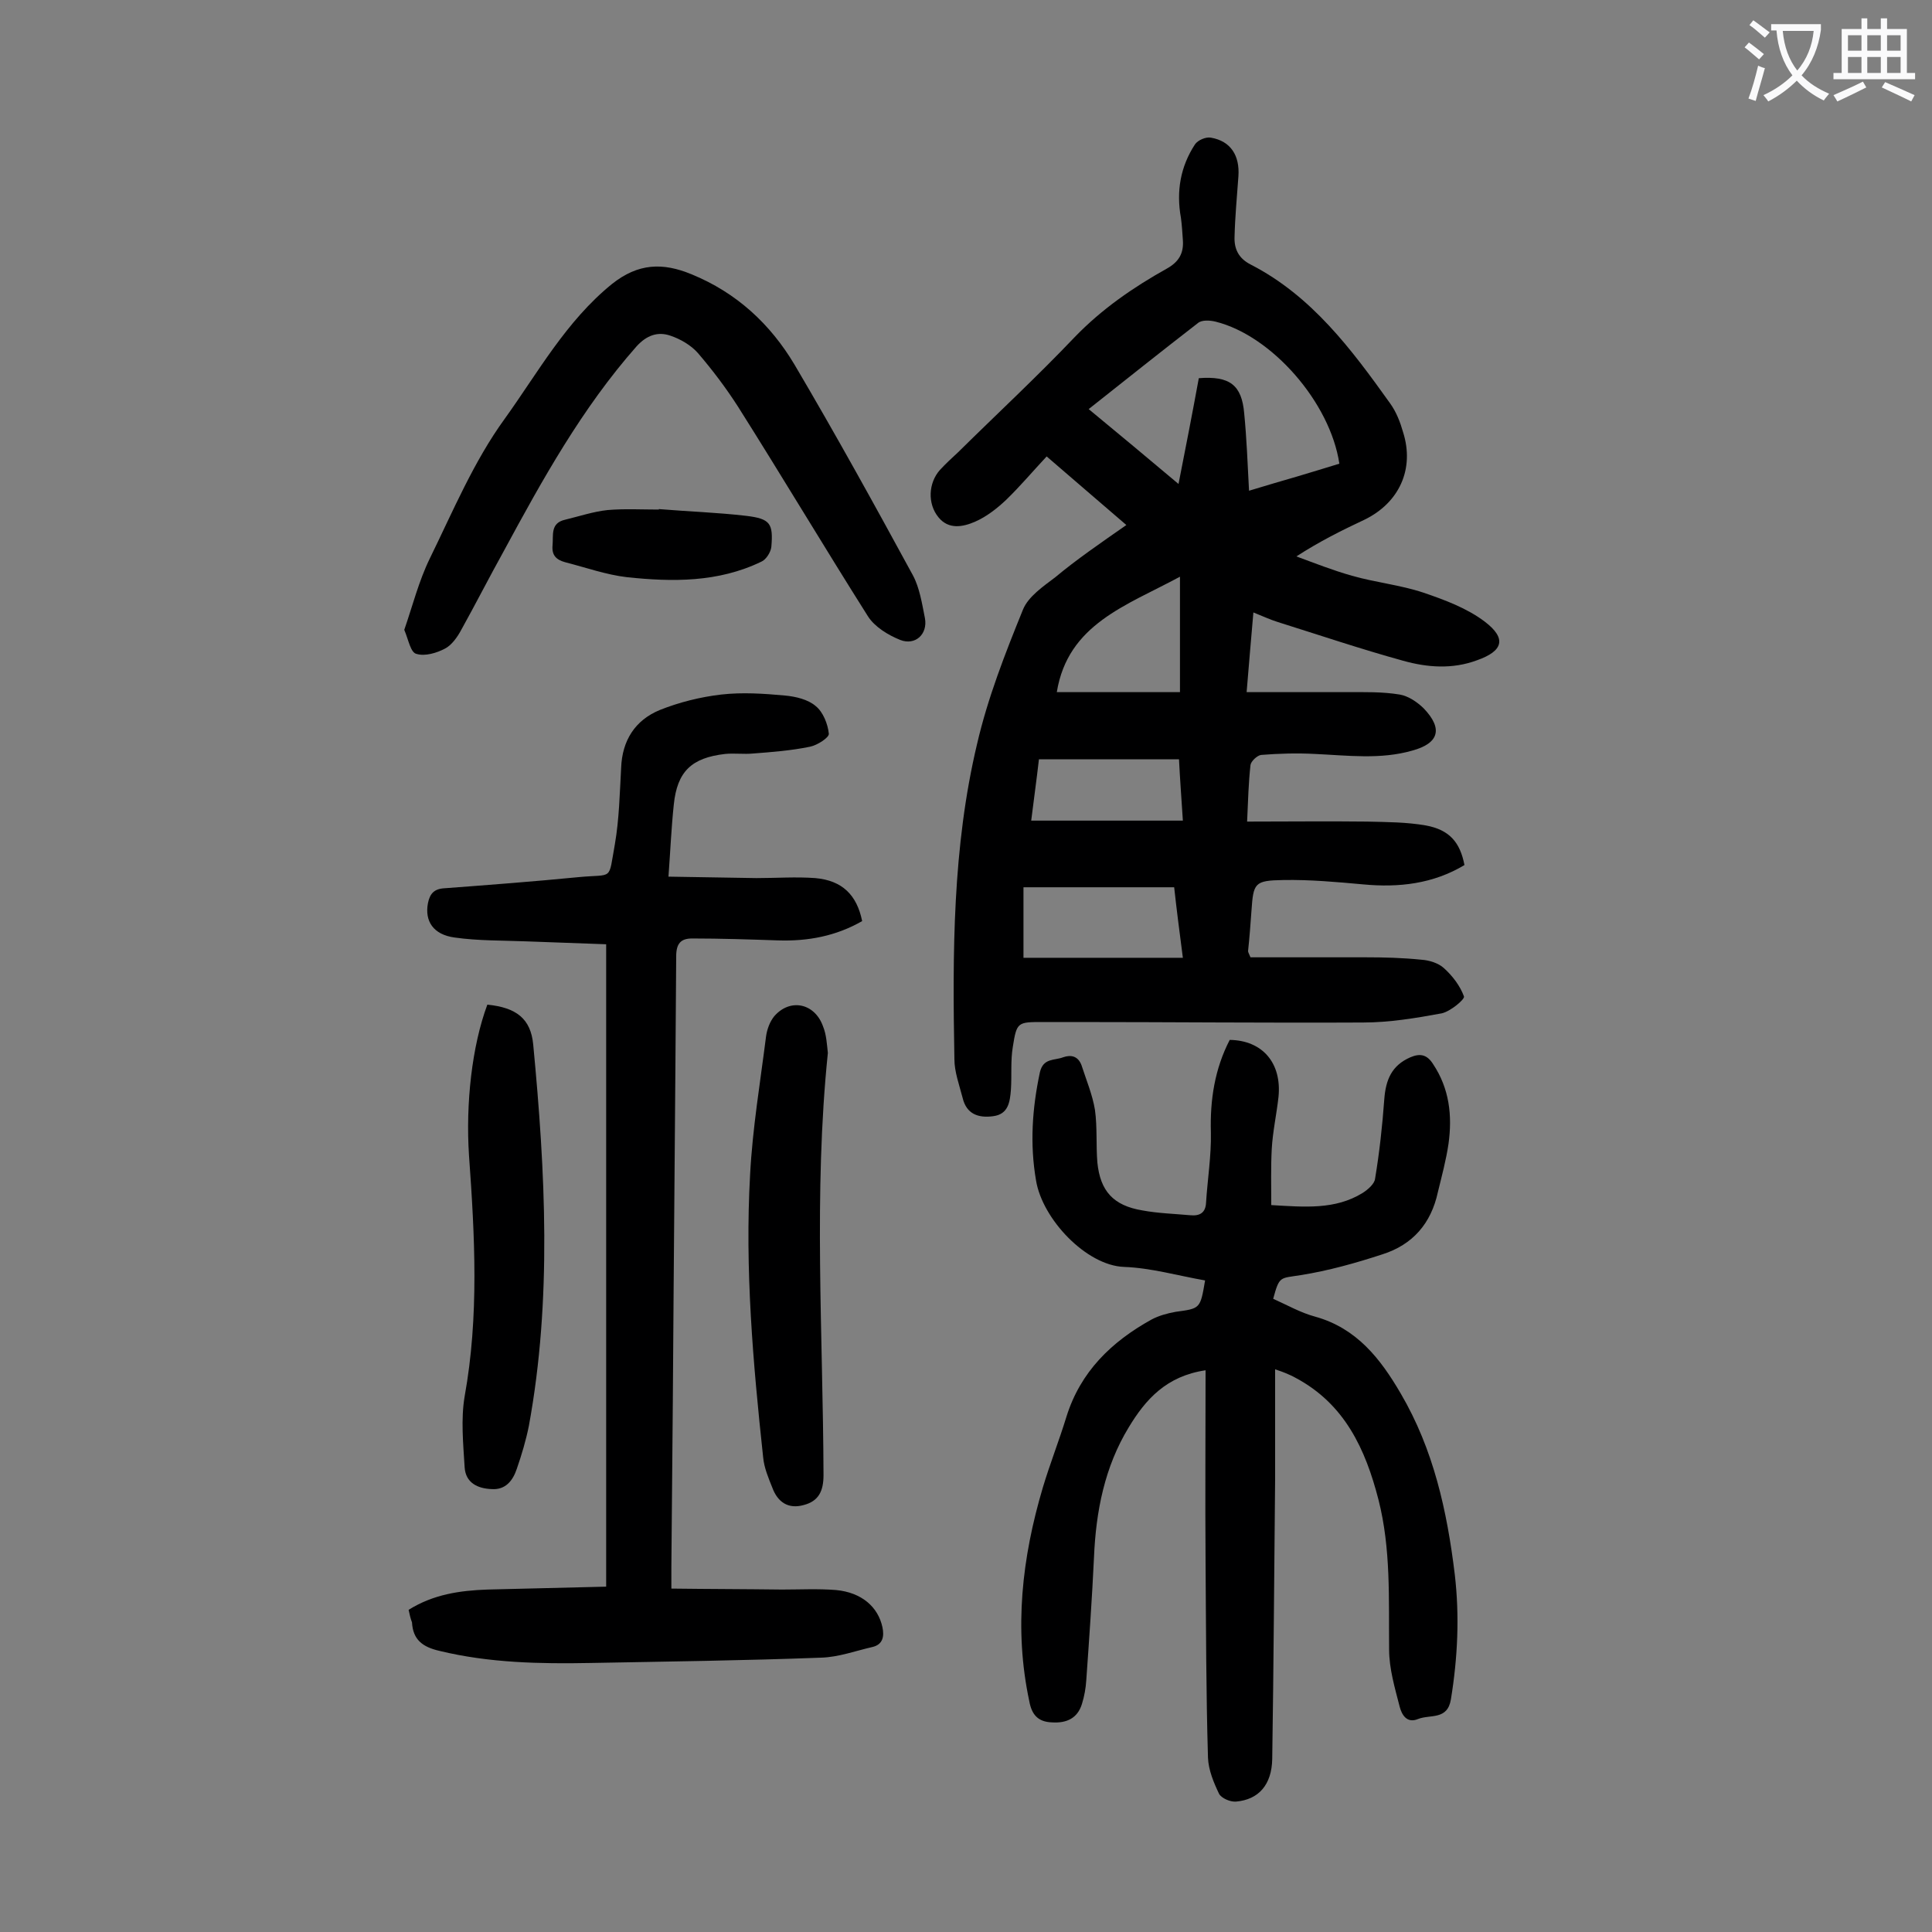
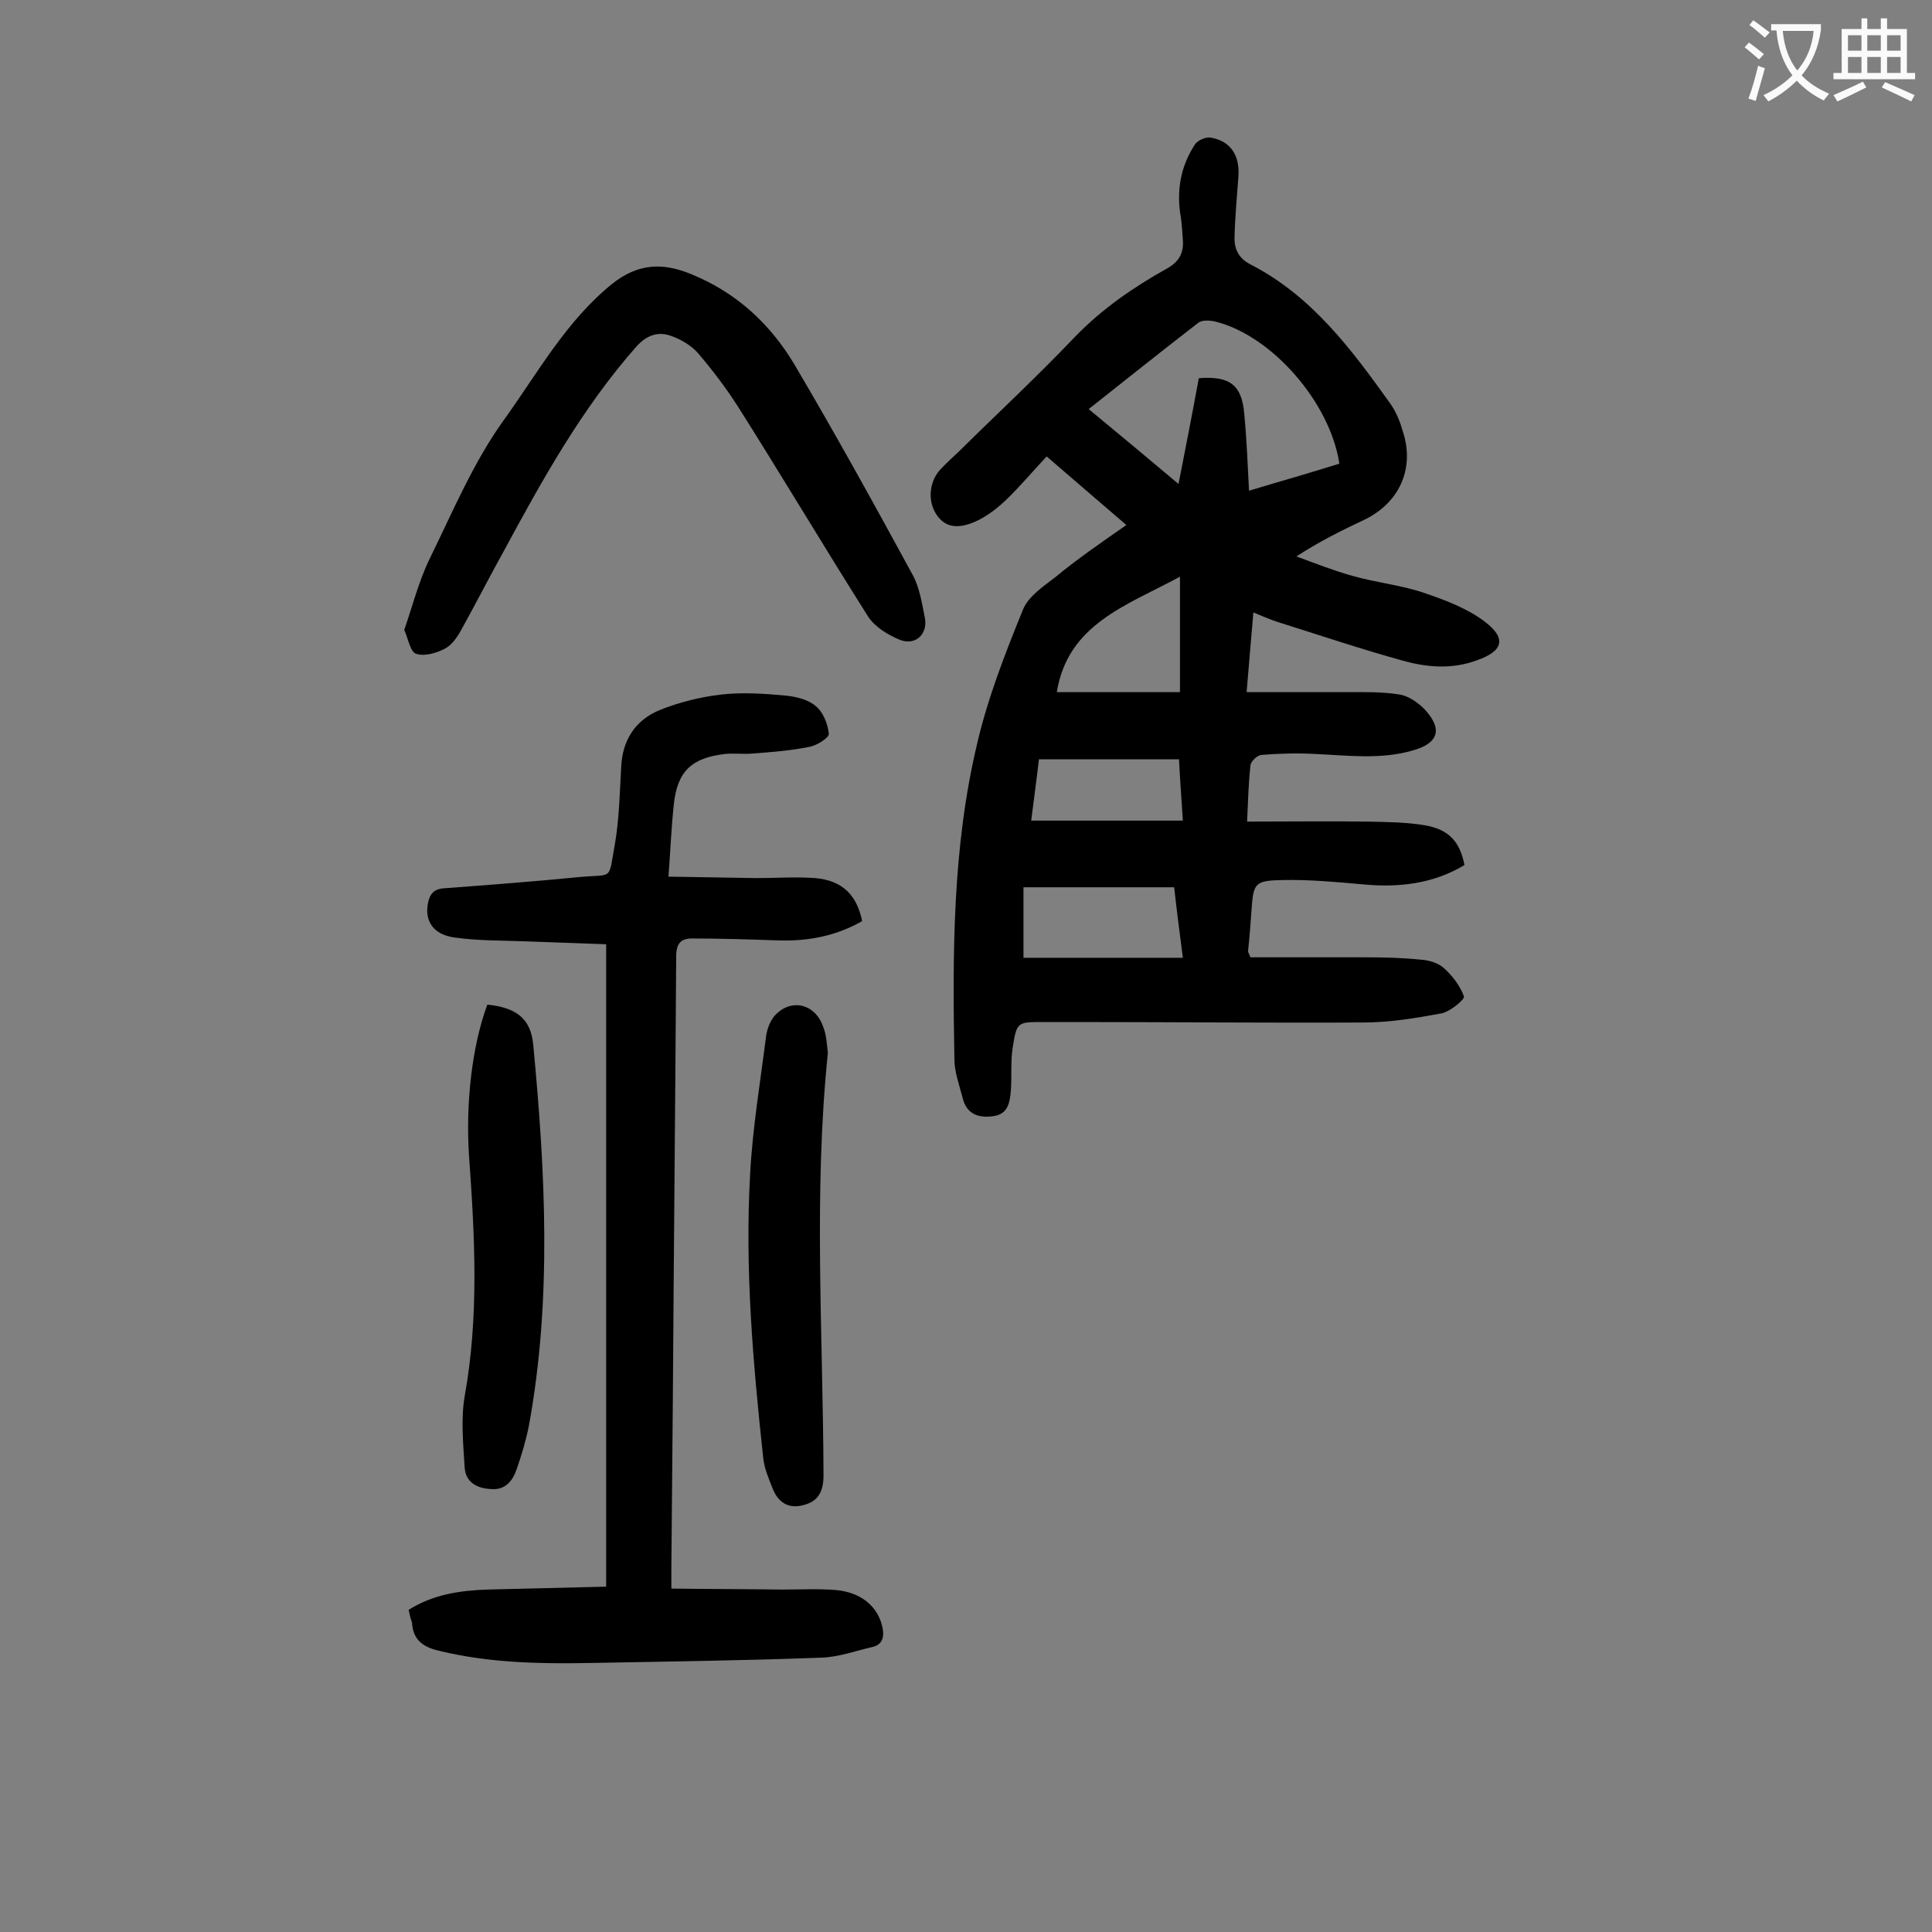
<svg xmlns="http://www.w3.org/2000/svg" enable-background="new 0 0 400 400" viewBox="0 0 400 400">
  <rect x="0" y="0" width="400" height="400" fill="#808080" stroke="none" />
  <g fill="#000001">
    <path d="m233.2 108.7c-5.5-4.7-10.9-9.4-16.5-14.2-2.9 3.1-5.5 6.2-8.4 9-1.9 1.8-4.1 3.5-6.4 4.5-2.5 1.1-5.5 1.7-7.6-.9-2.3-2.8-2.1-7.1.3-9.8 1.2-1.3 2.5-2.5 3.8-3.7 8-7.9 16.3-15.6 24.1-23.8 5.6-5.8 12.1-10.3 19.1-14.2 2.5-1.4 3.5-3.2 3.3-5.9-.1-1.5-.2-3.1-.4-4.6-1-5.5-.1-10.6 2.9-15.2.6-.9 2.3-1.6 3.3-1.4 4.1.7 6 3.7 5.7 8-.3 4.2-.7 8.4-.8 12.5-.1 2.5.8 4.5 3.4 5.8 12.6 6.5 20.8 17.5 28.8 28.7 1.3 1.8 2.1 3.9 2.7 6 2.4 7.6-.8 14.6-8 18.1-4.7 2.2-9.3 4.5-14.1 7.6 3.8 1.4 7.6 2.9 11.5 4 4.9 1.4 10 1.9 14.8 3.5 4.4 1.5 9 3.2 12.7 6 4.6 3.5 3.8 6.1-1.6 8-5.1 1.9-10.3 1.5-15.3.1-8.7-2.4-17.3-5.3-25.9-8-1.6-.5-3.1-1.2-5.1-2-.5 5.5-.9 10.7-1.4 16.5h20.8c3.6 0 7.3-.1 10.9.5 1.8.3 3.7 1.6 5 2.9 4 4.2 3.1 7.2-2.4 8.7-6.6 1.9-13.4 1-20.1.7-3.7-.2-7.5-.1-11.2.2-.8.1-2.1 1.3-2.2 2.1-.4 3.6-.5 7.2-.7 11.7 8.5 0 16.7-.1 24.8 0 4.1.1 8.2.1 12.2.8 4.9.9 7.1 3.5 8 8.2-6.5 3.9-13.6 4.7-21 4-5.5-.5-11-1-16.5-.9-6 .1-6.2.6-6.6 6.4-.2 2.8-.4 5.5-.7 8.3 0 .2.1.4.5 1.3h23.8c3.9 0 7.7.1 11.6.5 1.6.1 3.5.7 4.6 1.7 1.8 1.6 3.4 3.7 4.2 5.9.2.6-2.8 3.1-4.6 3.5-5.4 1-10.9 1.9-16.3 1.9-20 .1-40-.1-60-.1-2.1 0-4.2 0-6.3 0-5.2 0-5.4 0-6.2 5.1-.5 2.9-.2 6-.4 8.9-.2 2.5-.5 5.1-3.7 5.5-3 .4-5.5-.4-6.3-3.8-.7-2.7-1.7-5.4-1.7-8-.4-21.9-.4-43.9 4.7-65.3 2.2-9.5 5.8-18.7 9.5-27.8 1.1-2.7 4.2-4.8 6.7-6.7 4.3-3.6 9.4-7.1 14.7-10.8zm25.4-7.1c3.6-1.1 6.7-2 9.8-2.9 3-.9 6-1.8 8.9-2.7-1.9-12.7-14-26.5-25.6-29.4-1.2-.3-2.9-.4-3.7.3-7.5 5.8-14.9 11.7-22.6 17.8 6.3 5.2 12.3 10.2 18.6 15.5 1.5-7.6 2.9-14.8 4.2-21.9 6.4-.5 8.9 1.4 9.4 7.3.5 5.1.7 10.3 1 16zm-13.7 96.7c-.7-5.4-1.3-10-1.8-14.6-10.7 0-20.9 0-31.2 0v14.6zm-.6-55c0-8.2 0-15.7 0-23.9-11.1 6-23.2 9.8-25.5 23.9zm.6 26.6c-.3-4.7-.6-8.6-.8-12.7-9.8 0-19.3 0-29 0-.5 4.4-1.1 8.6-1.6 12.7z" />
-     <path d="m249.5 265.1c-5.7-1-11.2-2.6-16.8-2.8-7.8-.3-16.9-9.9-18.2-17.9-1.3-7.5-.8-14.9.8-22.4.7-3 3-2.4 4.8-3.1 1.7-.6 3.1-.2 3.8 1.6 1 3.1 2.3 6.2 2.8 9.3.5 3.6.2 7.3.5 10.9.6 5.9 3.3 8.9 9.3 9.9 3.2.6 6.6.7 9.9 1 2 .2 3.2-.5 3.3-2.6.3-4.8 1.1-9.7 1-14.5-.2-6.8.8-13.2 3.9-19.2 6.8.1 10.8 4.8 10.1 11.8-.4 3.6-1.2 7.2-1.4 10.8-.2 3.8-.1 7.7-.1 11.6 6.9.4 13.2 1 18.9-2.5 1.1-.7 2.5-1.9 2.6-3 .9-5.4 1.5-10.9 1.9-16.4.3-4 1.5-7 5.4-8.7 2.1-.9 3.5-.5 4.7 1.4 3.4 5.1 4 10.7 3.2 16.5-.5 3.4-1.4 6.7-2.2 10-1.4 6.5-5.2 10.9-11.5 12.9-5.5 1.8-11.2 3.4-16.9 4.3-4.3.7-4.4.1-5.7 4.9 2.9 1.3 5.7 2.9 8.7 3.7 8.6 2.4 13.5 8.7 17.7 15.9 6.8 11.6 9.6 24.3 11.2 37.5 1 8.6.6 17.2-.8 25.8-.7 4.4-4.3 3.1-6.8 4.1-2.4 1-3.4-1-3.8-2.5-1-3.9-2.2-7.9-2.2-11.9-.1-10.4.4-20.8-2.2-31-2.7-10.5-7-19.8-17.1-25.2-.7-.4-1.4-.7-2.1-1-.5-.2-1-.4-2.2-.8v22.7c-.2 19.3-.3 38.7-.6 58-.1 5.3-2.8 8.4-7.5 8.8-1.2.1-3-.7-3.5-1.6-1.1-2.3-2.2-4.9-2.3-7.5-.4-13.5-.4-27-.5-40.5-.1-13.1 0-26.3 0-39.7-8.1 1.2-12.4 6-15.9 11.8-5 8.2-6.8 17.4-7.2 26.9-.4 8.5-1 17-1.6 25.5-.1 1.6-.4 3.3-.9 4.9-.9 2.9-3.1 4-6.2 3.8-2.9-.1-4.2-1.6-4.7-4.4-3.2-15-1.5-29.7 2.8-44.2 1.5-5 3.4-9.8 4.9-14.7 2.9-9.3 9.3-15.5 17.6-20.1 1.5-.8 3.3-1.3 5-1.6 5.1-.7 5.1-.6 6.1-6.5z" />
    <path d="m84.6 333.3c5.1-3.2 10.6-4 16.3-4.2 8.2-.2 16.5-.4 24.6-.6 0-44.5 0-88.5 0-133-5.8-.2-11.1-.4-16.5-.6-5-.2-10-.1-14.9-.8-4.4-.6-6.2-3.4-5.5-7.1.4-2 1.3-3 3.5-3.1 9.3-.7 18.5-1.4 27.7-2.3 7.3-.7 6.1.9 7.5-6.8.9-5.2 1-10.5 1.3-15.8.2-5.7 2.9-9.9 8-12 4-1.6 8.4-2.7 12.7-3.2 4.4-.5 8.8-.2 13.2.2 2.2.2 4.8.8 6.4 2.2 1.5 1.2 2.5 3.7 2.7 5.7.1.8-2.4 2.4-3.9 2.7-3.9.8-7.8 1.1-11.7 1.4-2 .2-4-.1-5.9.1-6.9.8-9.9 3.6-10.6 10.5-.5 4.7-.7 9.4-1.1 14.9 6.1.1 12.1.2 18.2.3 4.1 0 8.2-.3 12.2 0 5.6.5 8.6 3.5 9.7 8.9-5.4 3.1-11.2 4.2-17.4 4-5.9-.2-11.9-.4-17.8-.4-2.4 0-3.3 1.1-3.3 3.7-.2 30.7-.5 61.5-.7 92.2-.1 11.4-.2 22.8-.3 34.2v4.5c7.8.1 15.3.1 22.9.2 3.7 0 7.5-.2 11.2.1 5.3.5 8.7 3.5 9.6 7.7.4 1.9.1 3.6-2.1 4.1-3.5.8-7 2.1-10.6 2.2-15.9.6-31.8.8-47.7 1.1-10.5.2-21 0-31.3-2.5-3.5-.8-5.5-2.3-5.7-5.9-.3-.8-.5-1.6-.7-2.6z" />
    <path d="m83.7 130.4c1.7-4.9 3-10.1 5.3-14.8 4.8-9.8 9.1-20.1 15.5-28.9 6.9-9.6 12.7-20.2 22.2-27.9 5.4-4.3 10.5-4.5 16.5-2 9.3 3.8 16.3 10.3 21.3 18.7 8.5 14.4 16.5 28.9 24.5 43.6 1.4 2.6 1.9 5.9 2.5 8.9.6 3.3-2 5.7-5.1 4.5-2.5-1-5.3-2.7-6.7-4.9-9.1-14.4-17.8-29-26.9-43.4-2.5-3.9-5.3-7.6-8.3-11.1-1.4-1.6-3.6-2.9-5.7-3.6-2.6-.9-4.9-.1-7 2.2-11.3 12.8-19.5 27.6-27.5 42.4-3 5.4-5.8 10.9-8.8 16.3-.8 1.5-2 3.2-3.4 3.9-1.7.9-4.1 1.6-5.8 1.1-1.3-.2-1.7-2.9-2.6-5z" />
    <path d="m171.4 218c-3 29.1-1 58.3-.9 87.4 0 3.3-1 5.4-4.1 6.2-3.2.9-5.4-.6-6.5-3.6-.8-2-1.7-4.1-1.9-6.3-2.1-19.5-3.8-39-2.7-58.5.5-9.6 2.1-19.1 3.3-28.6.2-1.5.8-3.1 1.7-4.2 3.3-3.8 8.4-2.7 10.1 2.1.7 1.7.8 3.7 1 5.5z" />
    <path d="m100.9 208c6 .6 9 2.9 9.5 8.3 2.5 26.3 3.9 52.7-.9 78.9-.6 3-1.5 6-2.5 8.9-.8 2.4-2.3 4.4-5.2 4.2-2.9-.1-5.4-1.3-5.6-4.5-.3-4.9-.8-10 0-14.7 3-16.6 2.1-33.2.9-49.9-.7-10.7.6-22.6 3.8-31.2z" />
-     <path d="m136.4 105.4c6 .5 12.1.7 18.1 1.4 5 .6 5.6 1.6 5.2 6.4-.1 1.1-1.1 2.7-2.1 3.1-8.9 4.3-18.4 4.2-27.8 3.2-4.3-.5-8.5-2-12.8-3.1-1.8-.5-2.8-1.4-2.6-3.5s-.5-4.6 2.6-5.3c2.9-.7 5.9-1.7 8.8-2 3.5-.3 7.1-.1 10.6-.1 0 .1 0 0 0-.1z" />
  </g>
  <path d="m362.1 8.8c1.1.8 2.1 1.6 3.1 2.4l-1 1.1c-1.3-1.1-2.3-2-3-2.5zm1.9 4.8c.5.2.9.4 1.4.5-.6 2.3-1.3 4.5-1.9 6.8l-1.5-.5c.8-2.1 1.4-4.3 2-6.8zm-1-9.4c1.3.9 2.4 1.8 3.4 2.5l-1 1.1c-1.4-1.2-2.4-2.1-3.2-2.6zm3.7 2.2v-1.4h10.3v1.2c-.5 3.6-1.8 6.8-4 9.4 1.5 1.6 3.4 2.8 5.7 3.8-.3.4-.7.8-1.1 1.4-2.3-1.1-4.1-2.5-5.6-4.1-1.6 1.6-3.6 3.1-5.9 4.3-.3-.5-.7-.9-1-1.3 2.4-1.1 4.4-2.5 6-4.1-1.9-2.5-3-5.6-3.3-9.3h-1.1zm8.8 0h-6.4c.3 3.3 1.3 6 3 8.2 2-2.3 3.1-5.1 3.4-8.2z" fill="#fafafb" />
  <path d="m385.3 3.8h1.3v2.2h2.8v-2.2h1.3v2.2h4.1v9.1h1.7v1.3h-16.9v-1.3h1.7v-9.1h4.1v-2.2zm.4 13.1.7 1.2c-1.8.9-3.8 1.9-6 2.9-.2-.4-.5-.8-.8-1.3 2.3-1 4.3-1.9 6.1-2.8zm-3.1-6.4h2.8v-3.2h-2.8zm0 4.6h2.8v-3.3h-2.8zm4-4.6h2.8v-3.2h-2.8zm0 4.6h2.8v-3.3h-2.8zm3.7 1.9c2.1.9 4.1 1.8 6.1 2.7l-.7 1.3c-2.2-1.1-4.2-2-6.1-2.9zm3.2-9.7h-2.8v3.2h2.8zm-2.8 7.8h2.8v-3.3h-2.8z" fill="#fafafb" />
</svg>